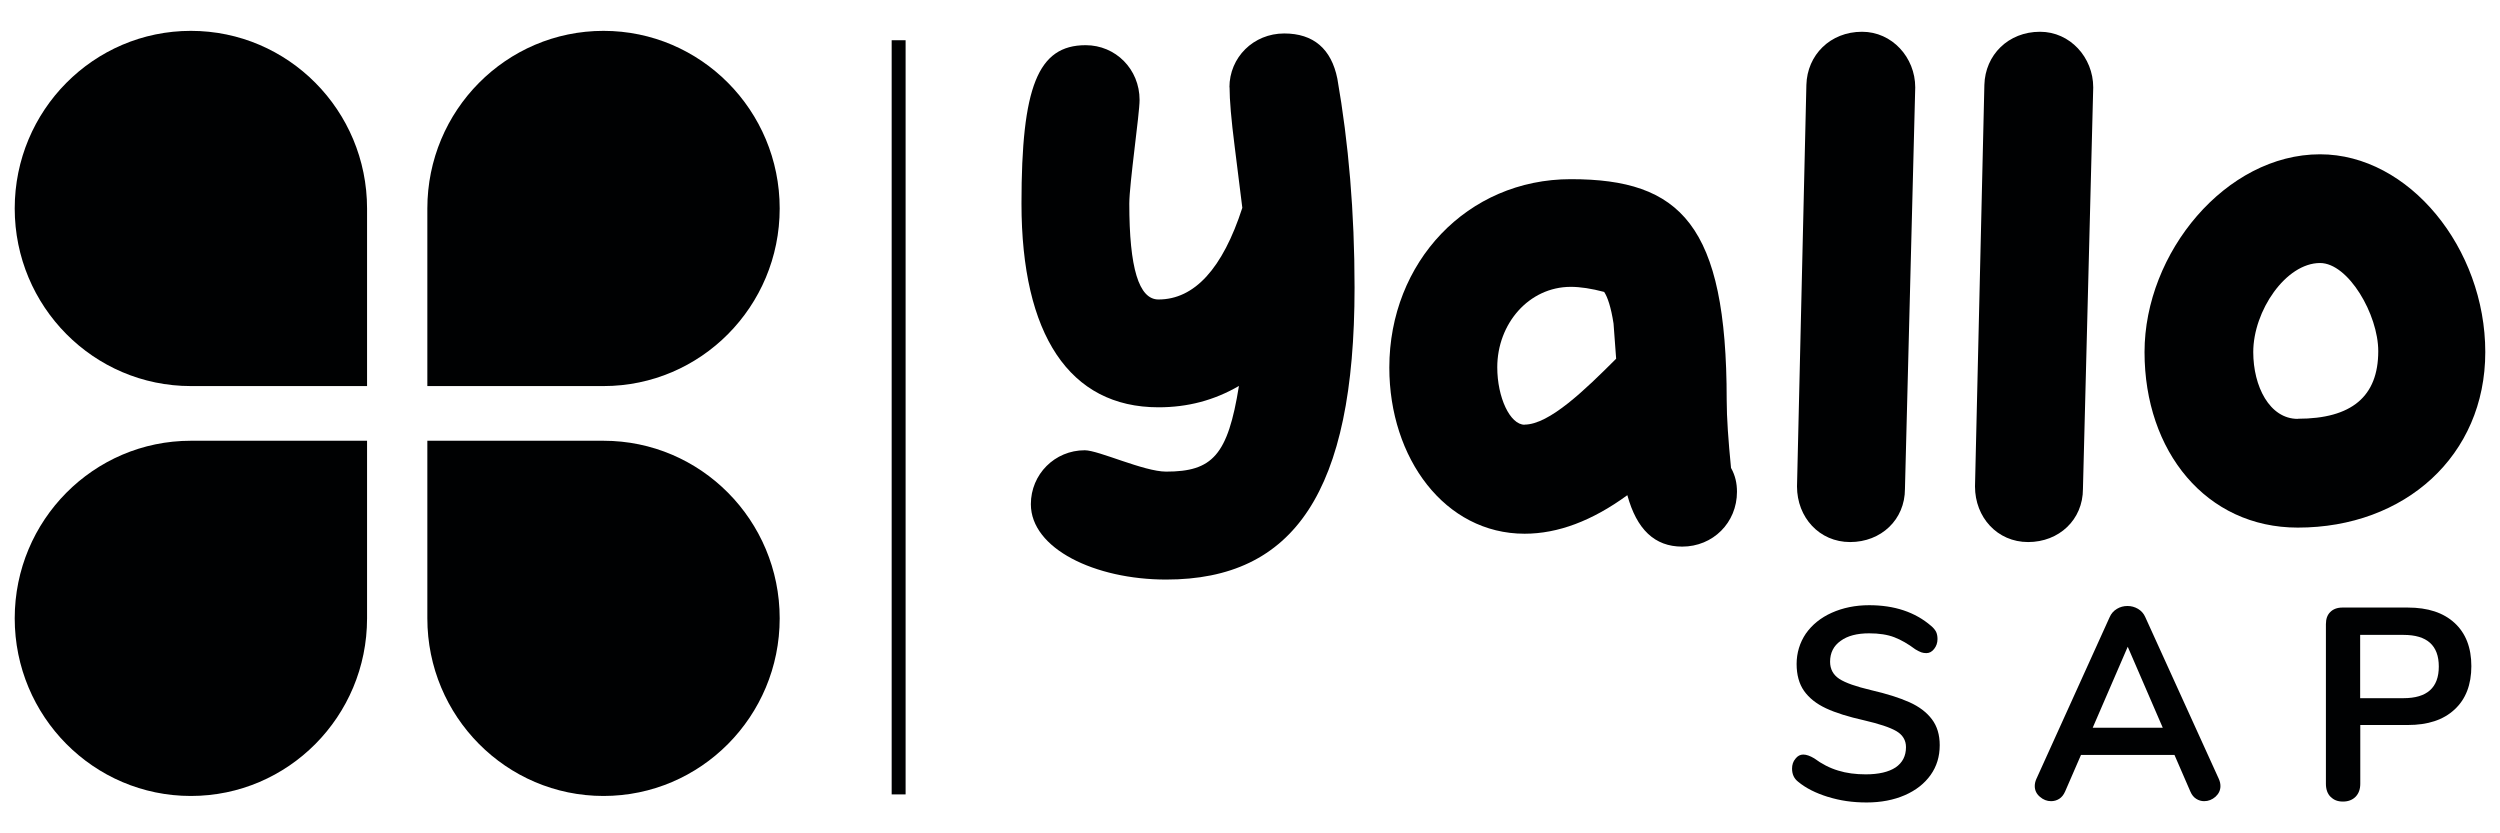
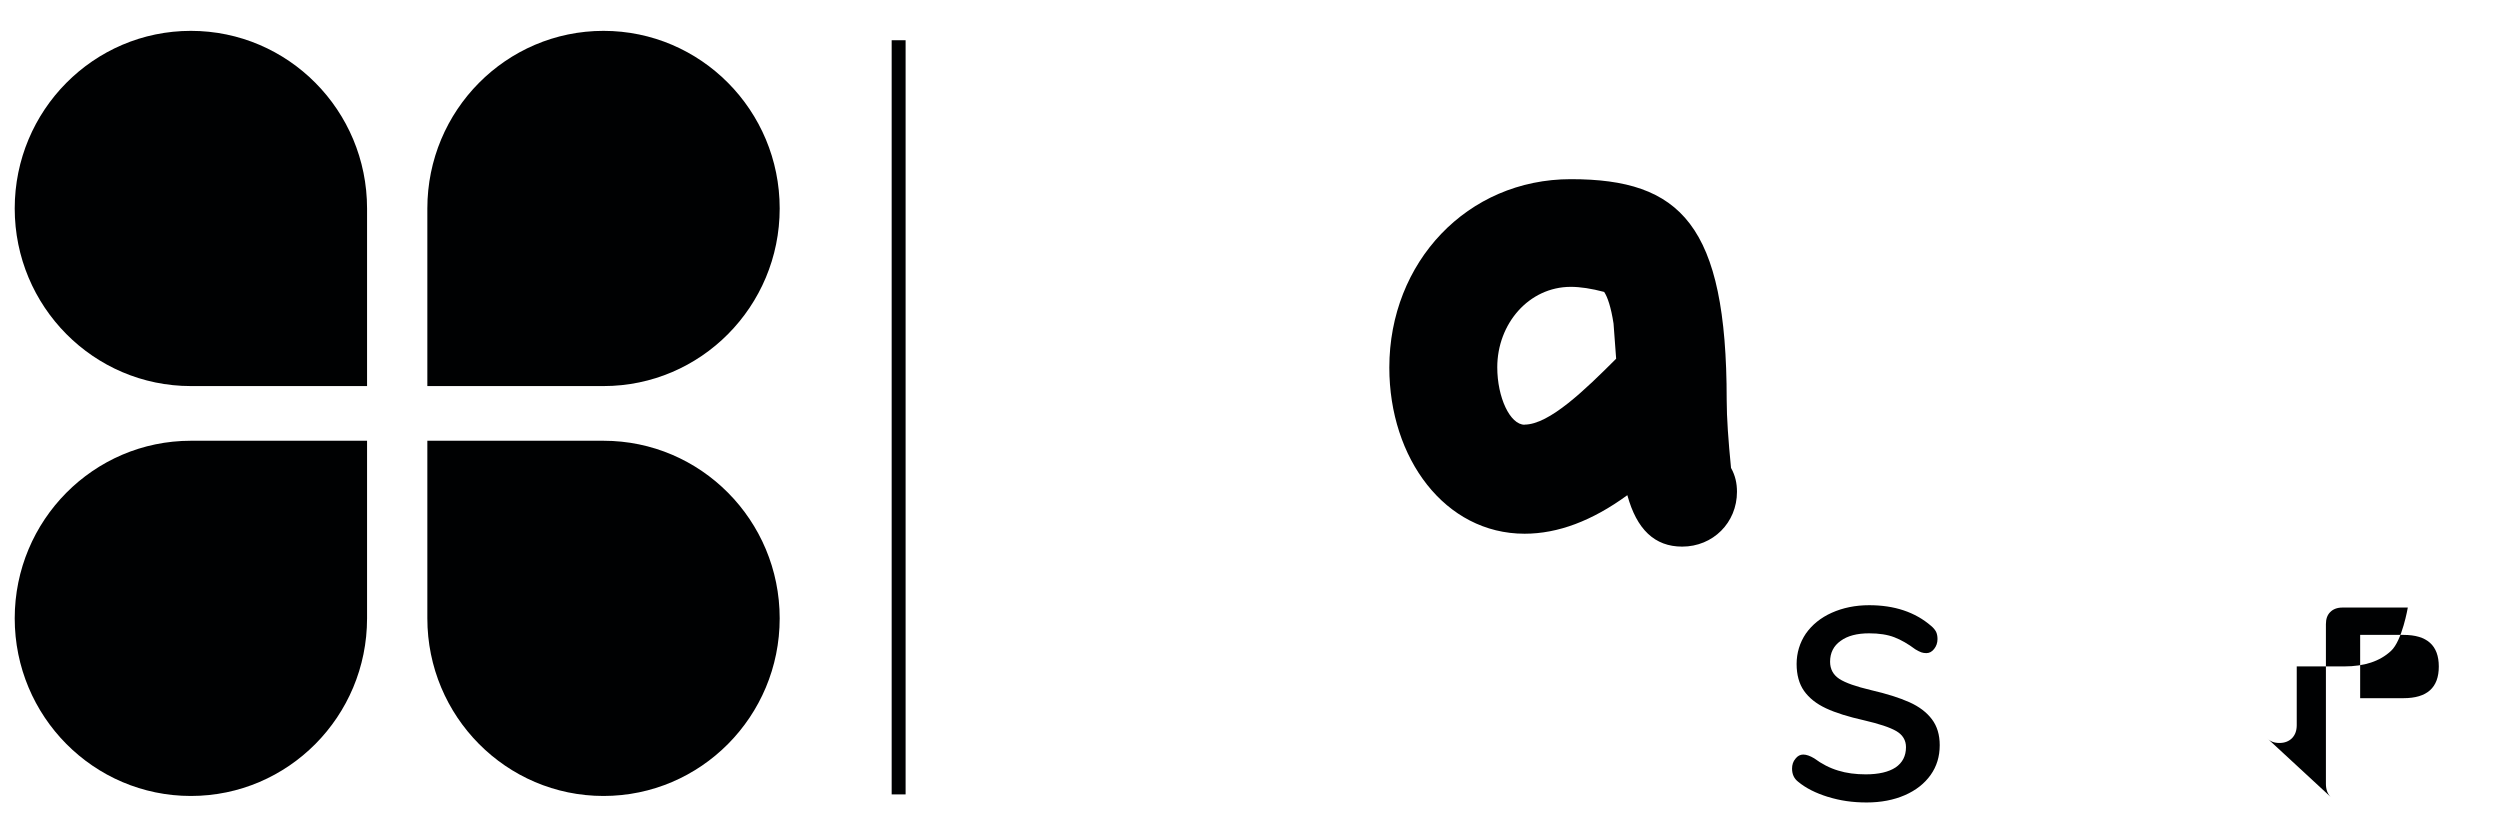
<svg xmlns="http://www.w3.org/2000/svg" id="a" viewBox="0 0 192 64">
  <defs>
    <style>.c{fill-rule:evenodd;}.c,.d{fill:#000102;}</style>
  </defs>
  <g id="b">
    <path class="c" d="M1.13,47.49c0-7.53,6.06-13.64,13.53-13.64h13.53v13.64c0,7.53-6.06,13.64-13.53,13.64S1.13,55.02,1.13,47.49Z" />
    <path class="c" d="M59.88,16.01c0,7.53-6.06,13.64-13.53,13.64h-13.53v-13.64c0-7.53,6.06-13.64,13.53-13.64s13.53,6.11,13.53,13.64Z" />
    <path class="c" d="M1.13,16.01c0,7.53,6.06,13.64,13.53,13.64h13.53v-13.64c0-7.53-6.06-13.64-13.53-13.64S1.13,8.48,1.13,16.01Z" />
    <path class="c" d="M59.88,47.49c0-7.53-6.06-13.64-13.53-13.64h-13.53v13.64c0,7.53,6.06,13.64,13.53,13.64s13.53-6.11,13.53-13.64Z" />
  </g>
-   <path class="d" d="M94.43,6.69c0,.99,.13,2.5,.39,4.54l.59,4.73c-1.51,4.67-3.68,7.04-6.44,7.04-1.51,0-2.24-2.43-2.24-7.36,0-1.51,.79-6.9,.79-7.96,0-2.37-1.84-4.21-4.14-4.21-3.68,0-4.93,3.22-4.93,12.16,0,10.06,3.68,15.65,10.52,15.65,2.24,0,4.27-.53,6.18-1.64-.85,5.33-2.04,6.58-5.59,6.58-1.71,0-5.19-1.64-6.25-1.64-2.3,0-4.14,1.84-4.14,4.14,0,3.42,4.93,5.79,10.39,5.79,9.8,0,14.47-6.71,14.47-22.42,0-5.79-.46-11.11-1.32-16.04-.46-2.3-1.84-3.48-4.08-3.48-2.37,0-4.21,1.84-4.21,4.14Z" />
  <g>
    <path class="d" d="M132.94,35.91c-.2-2.04-.33-3.81-.33-5.19,0-13.48-3.55-16.96-11.97-16.96-7.96,0-13.94,6.38-13.94,14.47,0,6.97,4.27,12.76,10.39,12.76,2.56,0,5.19-.99,7.89-2.96,.72,2.63,2.1,3.95,4.21,3.95,2.37,0,4.21-1.84,4.21-4.21,0-.66-.13-1.25-.46-1.84Zm-15.85-3.29c-1.12,0-2.1-2.1-2.1-4.41,0-3.35,2.43-6.18,5.65-6.18,.72,0,1.58,.13,2.56,.39,.26,.39,.53,1.18,.72,2.43l.2,2.7c-2.37,2.37-5.13,5.06-7.04,5.06Z" />
-     <path class="d" d="M143,2.44c-2.43,0-4.21,1.78-4.27,4.08l-.72,30.84c0,2.37,1.71,4.27,4.08,4.27s4.21-1.71,4.21-4.08l.79-30.84c0-2.3-1.78-4.27-4.08-4.27Z" />
-     <path class="d" d="M156.67,2.44c-2.43,0-4.21,1.78-4.27,4.08l-.72,30.84c0,2.37,1.71,4.27,4.08,4.27s4.21-1.71,4.21-4.08l.79-30.84c0-2.3-1.78-4.27-4.08-4.27Z" />
-     <path class="d" d="M178.18,11.85c-7.23,0-13.48,7.56-13.48,15.19s4.73,13.48,11.77,13.48c8.22,0,14.4-5.52,14.4-13.48s-5.85-15.19-12.69-15.19Zm-1.71,20.32c-2.17,0-3.42-2.5-3.42-5.13,0-3.16,2.5-6.84,5.13-6.84,2.17,0,4.47,3.95,4.47,6.77,0,3.48-2.04,5.19-6.18,5.19Z" />
  </g>
  <rect class="d" x="68.48" y="3.09" width="1.07" height="57.92" />
  <g>
    <path class="d" d="M140.38,61.2c-.93-.29-1.69-.67-2.28-1.16-.31-.24-.47-.57-.47-1.01,0-.29,.08-.55,.26-.76,.17-.22,.37-.32,.6-.32,.24,0,.52,.1,.84,.29,.58,.43,1.2,.75,1.84,.94,.64,.2,1.35,.29,2.12,.29,.99,0,1.76-.18,2.29-.53,.53-.36,.8-.88,.8-1.56,0-.53-.25-.94-.74-1.23-.5-.29-1.32-.56-2.48-.83-1.2-.27-2.17-.57-2.92-.92-.75-.35-1.31-.8-1.69-1.34-.38-.54-.57-1.24-.57-2.07s.24-1.64,.71-2.33c.48-.68,1.14-1.22,1.99-1.6,.85-.38,1.81-.58,2.87-.58,1.95,0,3.53,.53,4.76,1.59,.18,.15,.3,.3,.38,.45,.07,.15,.11,.33,.11,.56,0,.29-.09,.55-.26,.76-.17,.22-.37,.32-.6,.32-.14,0-.26-.02-.38-.06-.12-.04-.27-.12-.46-.23-.56-.42-1.1-.73-1.62-.93-.52-.2-1.17-.3-1.93-.3-.93,0-1.66,.19-2.19,.58-.54,.38-.81,.92-.81,1.6,0,.57,.24,1.01,.71,1.32,.48,.31,1.29,.59,2.43,.86,1.21,.28,2.19,.59,2.95,.93,.76,.34,1.33,.78,1.73,1.31,.4,.53,.6,1.19,.6,1.99,0,.87-.23,1.63-.7,2.29-.47,.66-1.13,1.18-1.98,1.55-.85,.37-1.83,.56-2.93,.56s-2.04-.14-2.97-.43Z" />
-     <path class="d" d="M170.53,60.37c0,.32-.13,.59-.38,.82-.25,.22-.54,.34-.87,.34-.22,0-.42-.06-.61-.18-.19-.12-.34-.3-.45-.56l-1.22-2.81h-7.18l-1.22,2.81c-.11,.25-.26,.44-.45,.56-.19,.12-.4,.18-.63,.18-.31,0-.6-.11-.86-.34-.26-.22-.39-.5-.39-.82,0-.18,.04-.36,.12-.54l5.63-12.43c.12-.28,.31-.49,.56-.64,.25-.15,.52-.22,.81-.22s.55,.07,.81,.22c.25,.15,.44,.36,.56,.64l5.65,12.43c.08,.18,.12,.36,.12,.54Zm-9.82-4.48h5.39l-2.69-6.22-2.69,6.22Z" />
-     <path class="d" d="M178.99,61.2c-.24-.24-.36-.58-.36-1v-12.26c0-.41,.11-.72,.34-.94,.22-.22,.53-.34,.93-.34h5.02c1.54,0,2.73,.39,3.59,1.18,.86,.79,1.29,1.9,1.29,3.32s-.43,2.54-1.29,3.33c-.86,.8-2.05,1.19-3.59,1.19h-3.65v4.51c0,.42-.12,.75-.36,1-.24,.24-.56,.37-.97,.37s-.71-.12-.95-.37Zm5.6-7.58c1.81,0,2.71-.81,2.71-2.43s-.9-2.43-2.71-2.43h-3.33v4.86h3.33Z" />
+     <path class="d" d="M178.99,61.2c-.24-.24-.36-.58-.36-1v-12.26c0-.41,.11-.72,.34-.94,.22-.22,.53-.34,.93-.34h5.02s-.43,2.54-1.29,3.33c-.86,.8-2.05,1.19-3.59,1.19h-3.65v4.51c0,.42-.12,.75-.36,1-.24,.24-.56,.37-.97,.37s-.71-.12-.95-.37Zm5.6-7.58c1.81,0,2.71-.81,2.71-2.43s-.9-2.43-2.71-2.43h-3.33v4.86h3.33Z" />
  </g>
</svg>